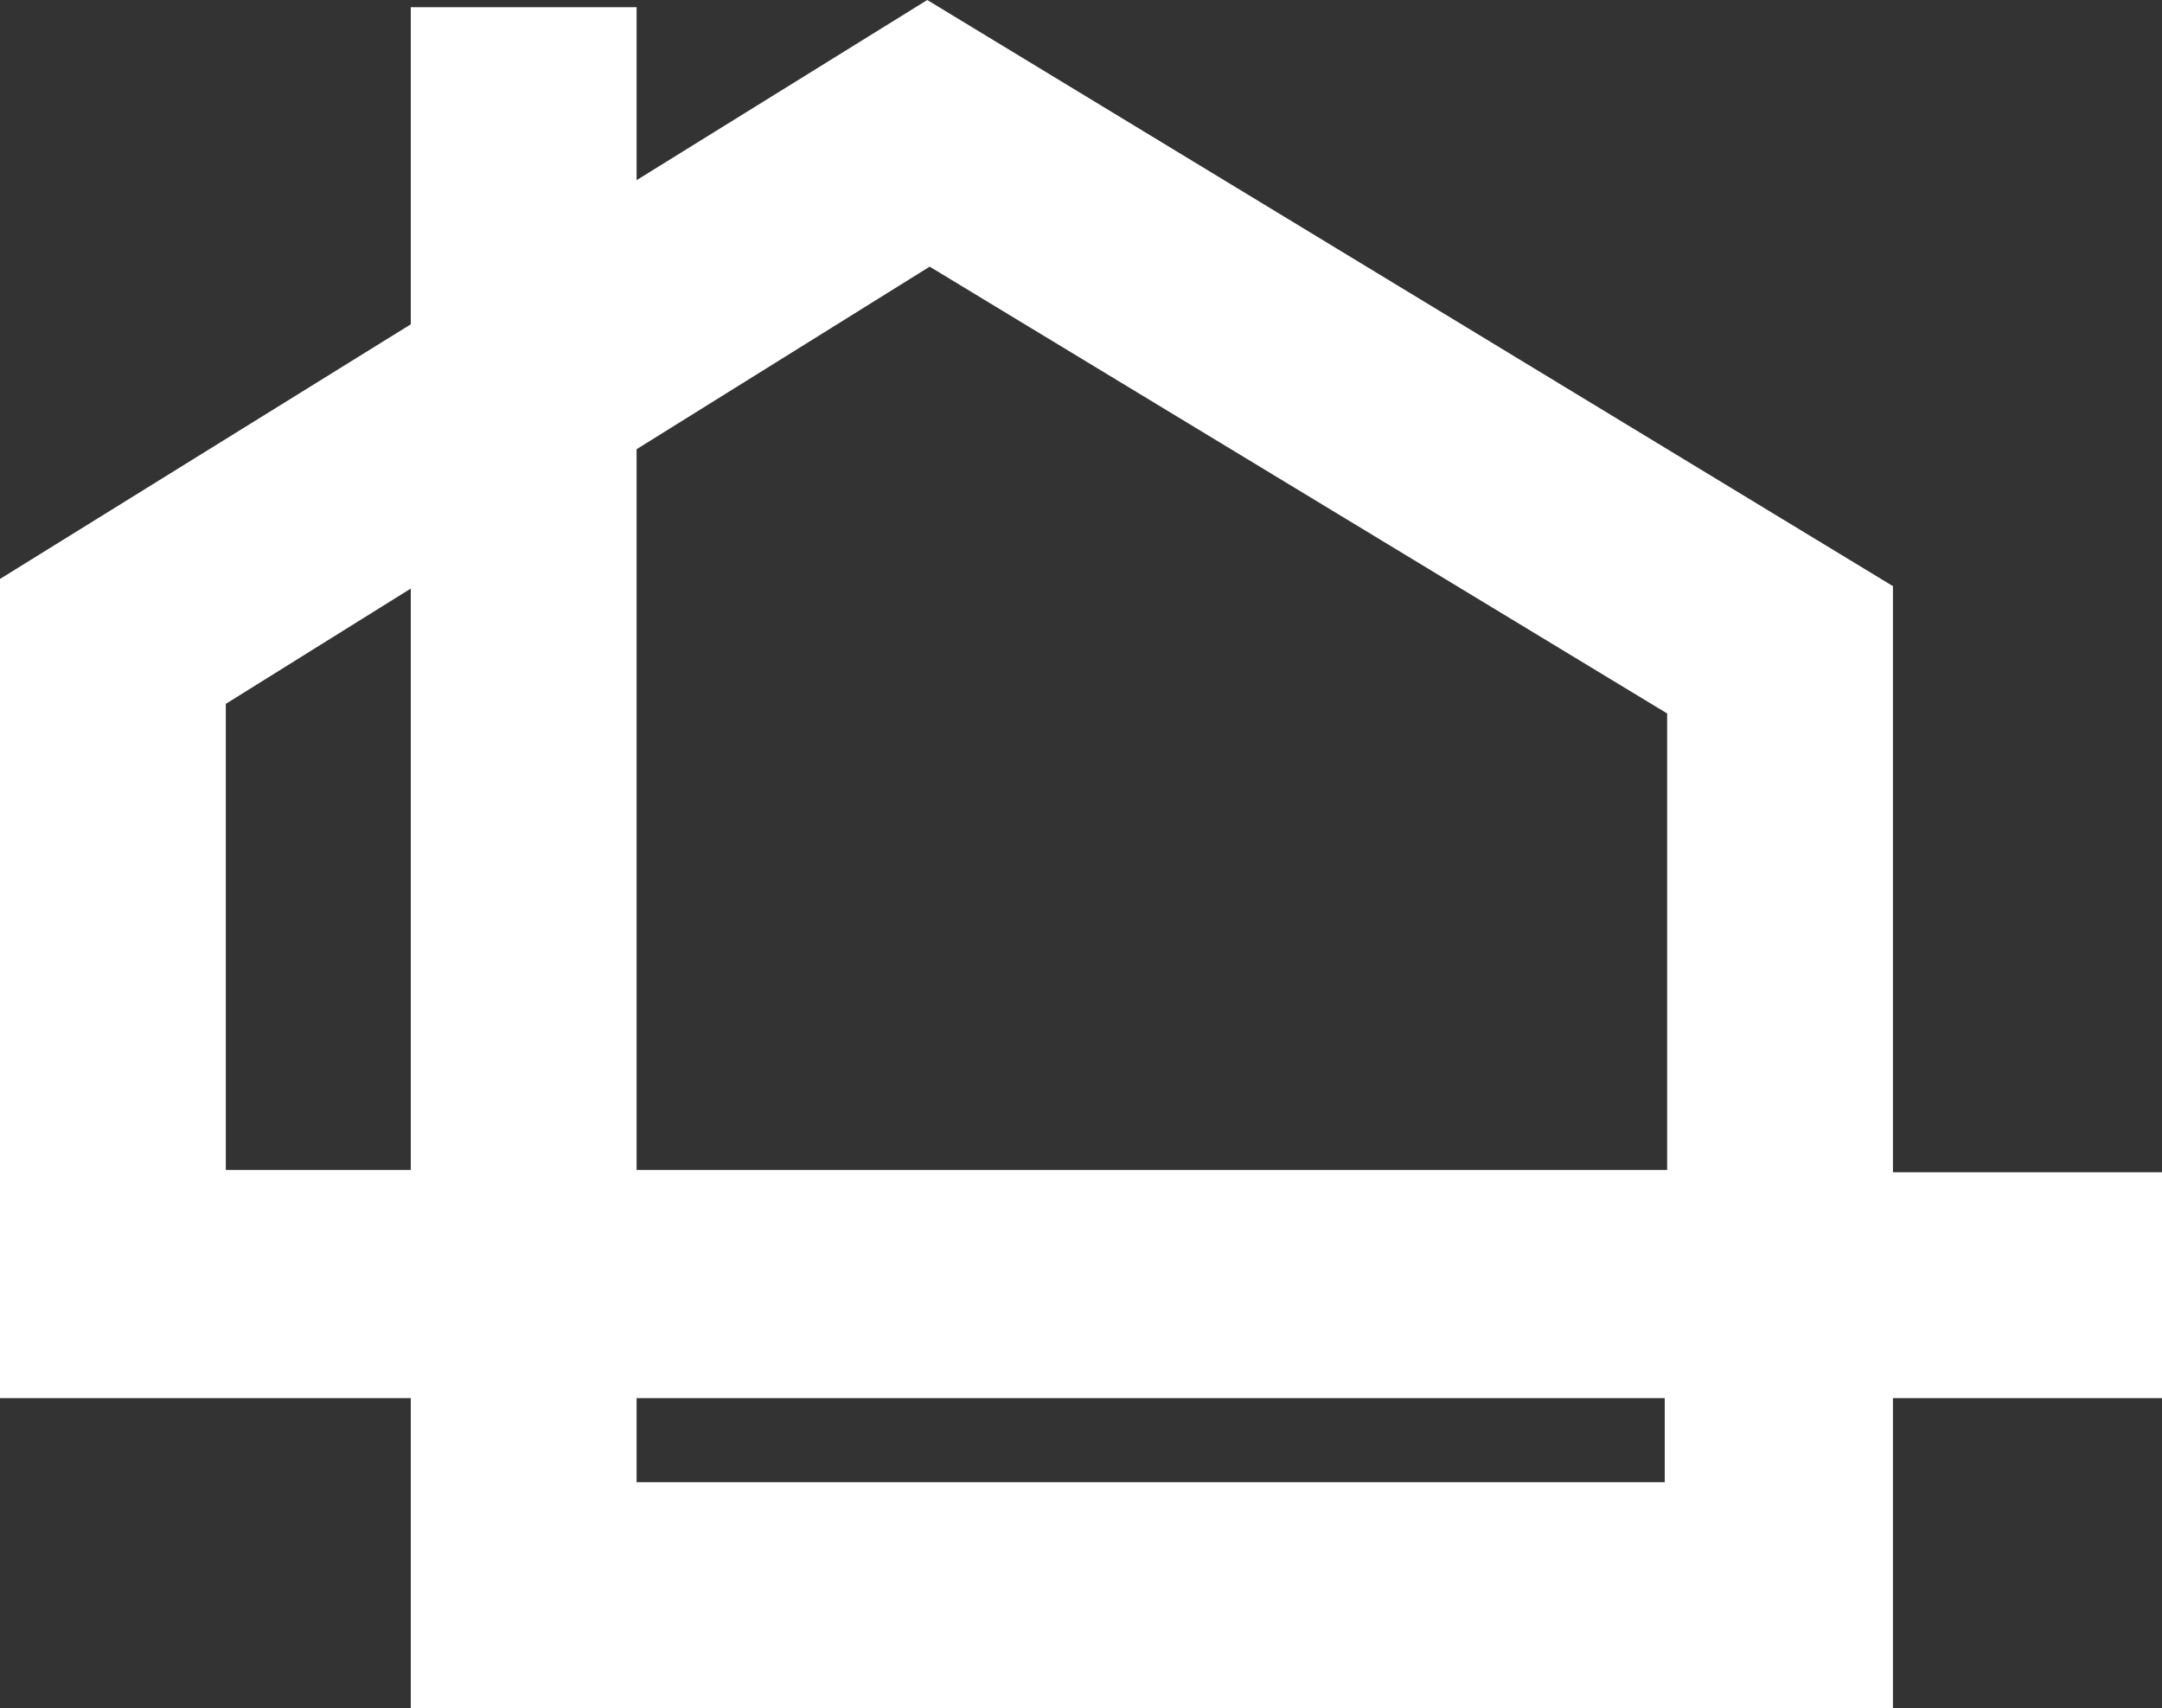
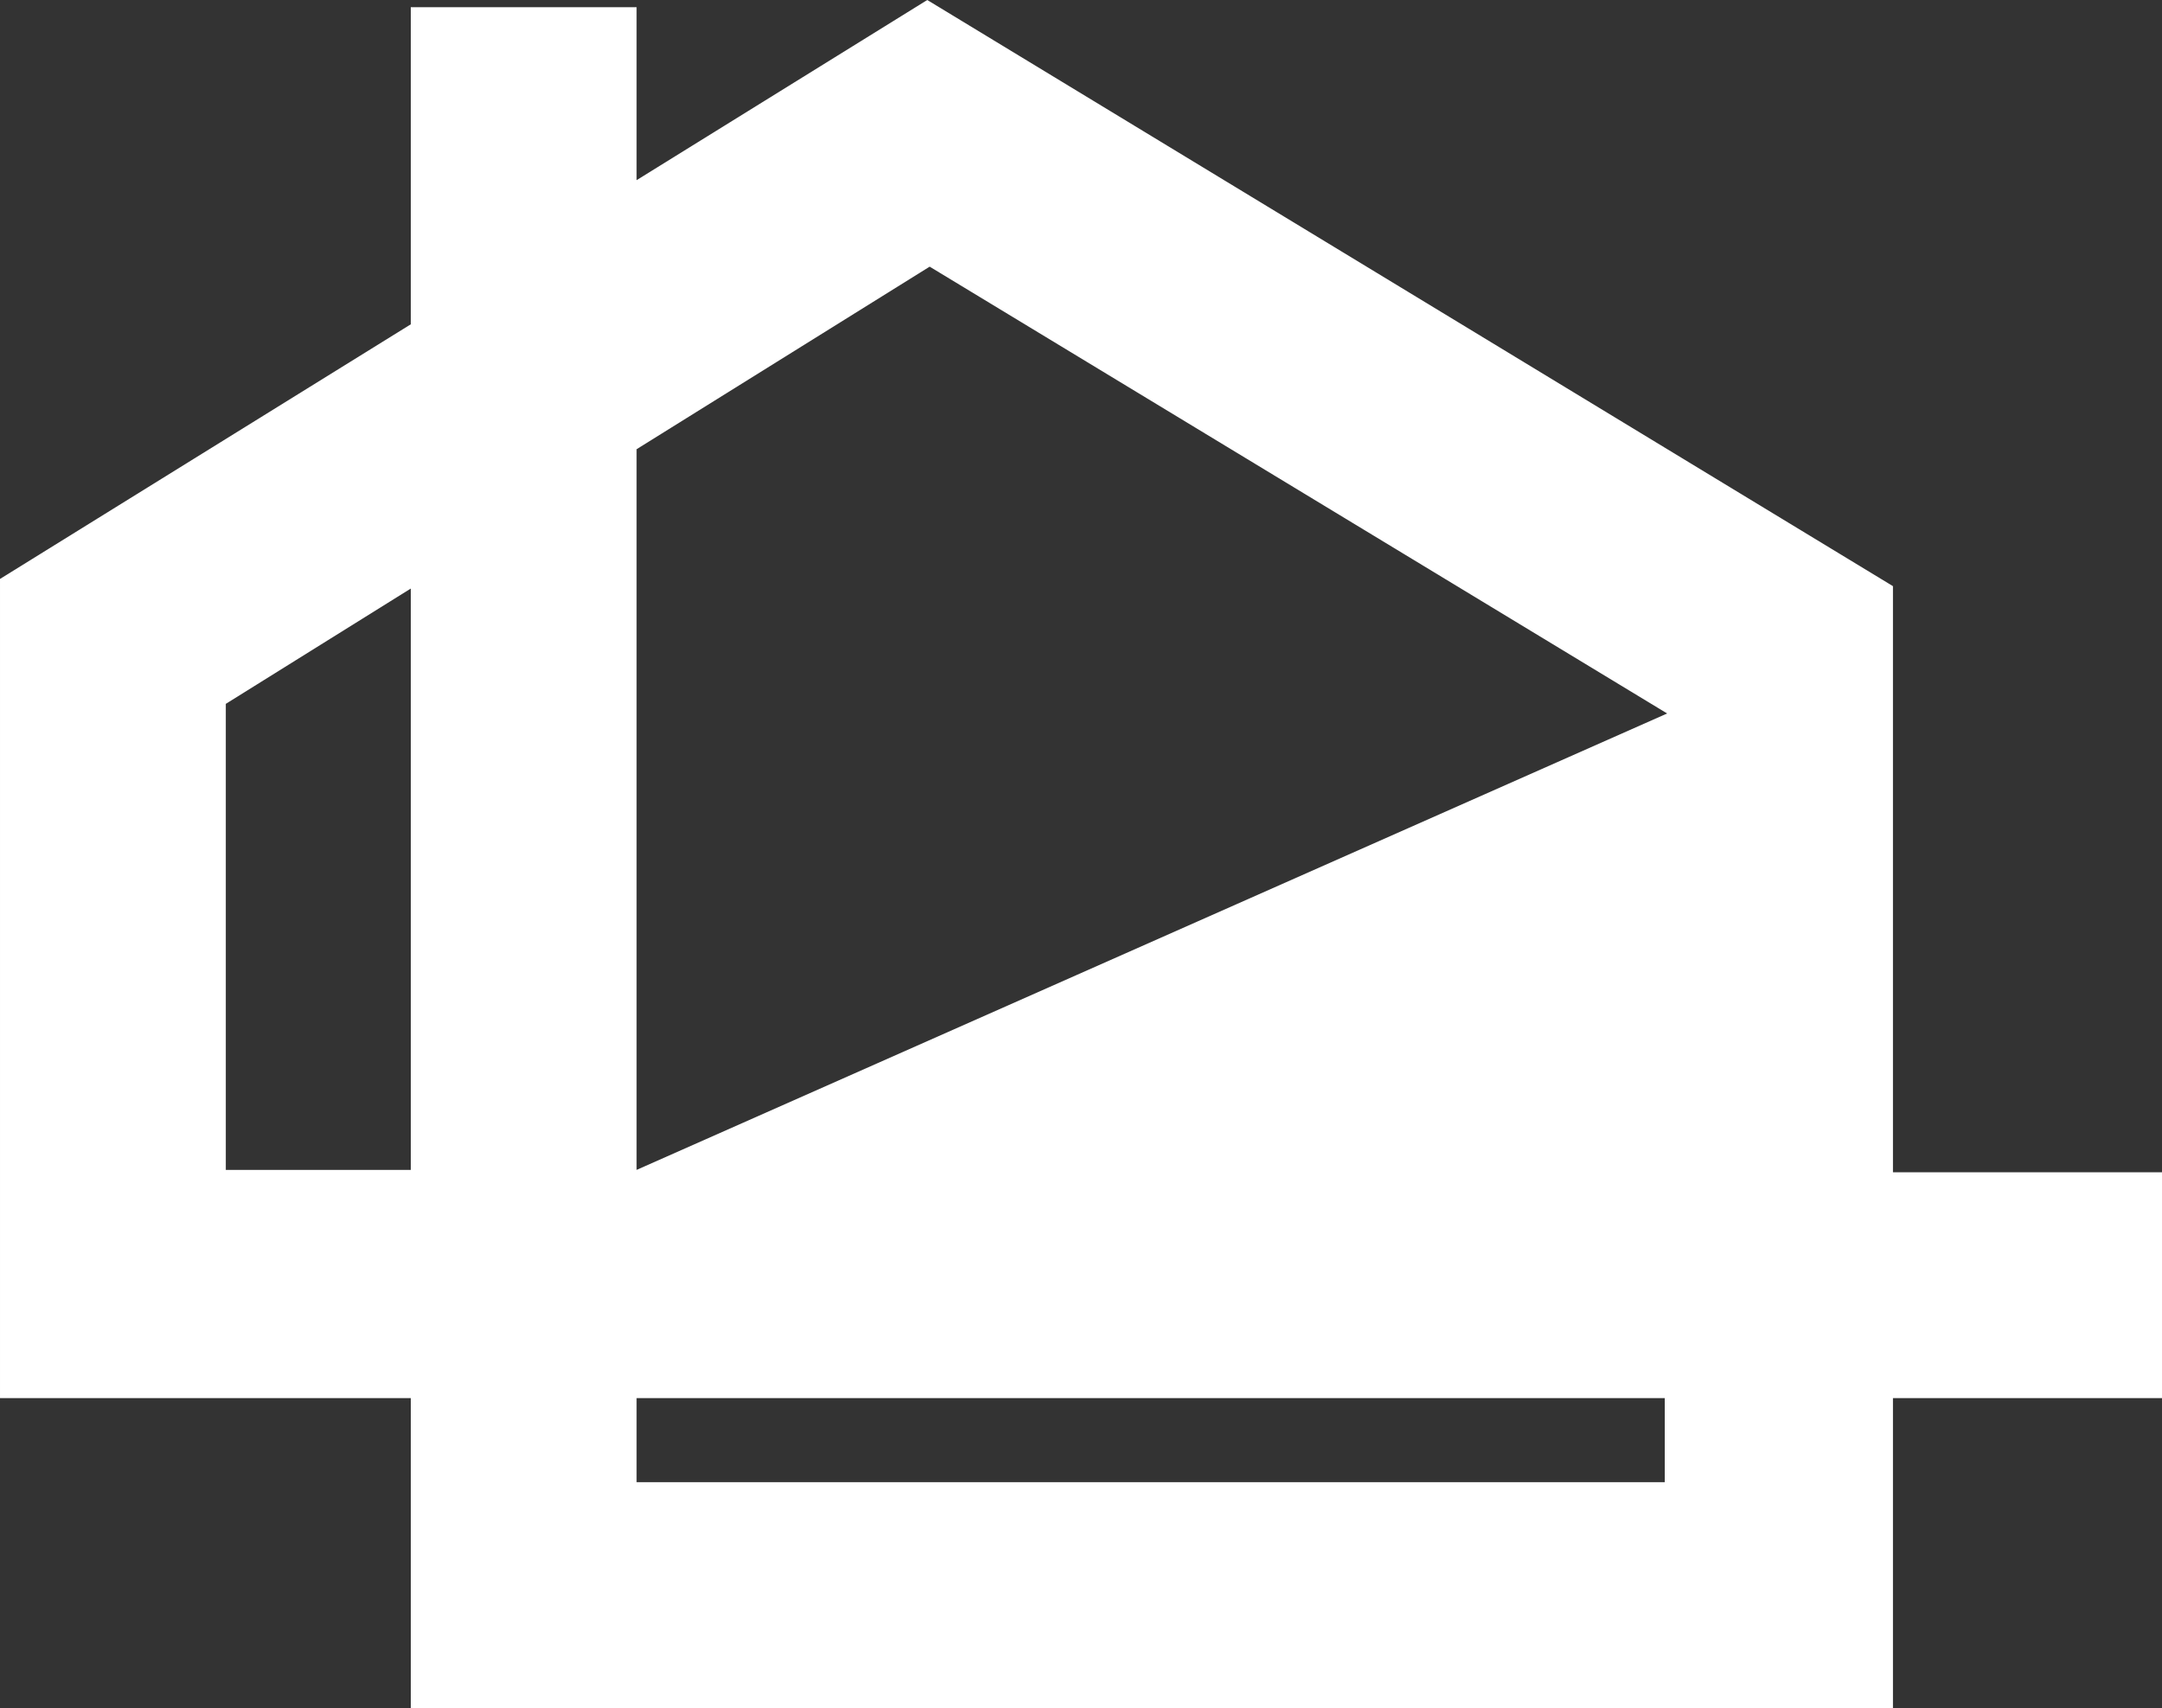
<svg xmlns="http://www.w3.org/2000/svg" enable-background="new 0 0 90 71.1" viewBox="0 0 90 71.1">
  <rect x="0" y="0" width="90" height="71.1" fill="#333333" stroke="none" />
-   <path d="m78.8 48.7v-24.3l-40.2-24.4-12.1 7.5v-7.2h-9.4v13.2l-17.1 10.6v34.1h17.1v13h61.7v-13h11.2v-9.4h-11.2zm-52.3 0v-30l12.2-7.6 30.7 18.6v19zm0 13v-3.5h42.8v3.5zm-17.1-13v-19.4l7.7-4.8v24.2z" fill="#fff" />
+   <path d="m78.8 48.7v-24.3l-40.2-24.4-12.1 7.5v-7.2h-9.4v13.2l-17.1 10.6v34.1h17.1v13h61.7v-13h11.2v-9.4h-11.2zm-52.3 0v-30l12.2-7.6 30.7 18.6zm0 13v-3.5h42.8v3.5zm-17.1-13v-19.4l7.7-4.8v24.2z" fill="#fff" />
</svg>